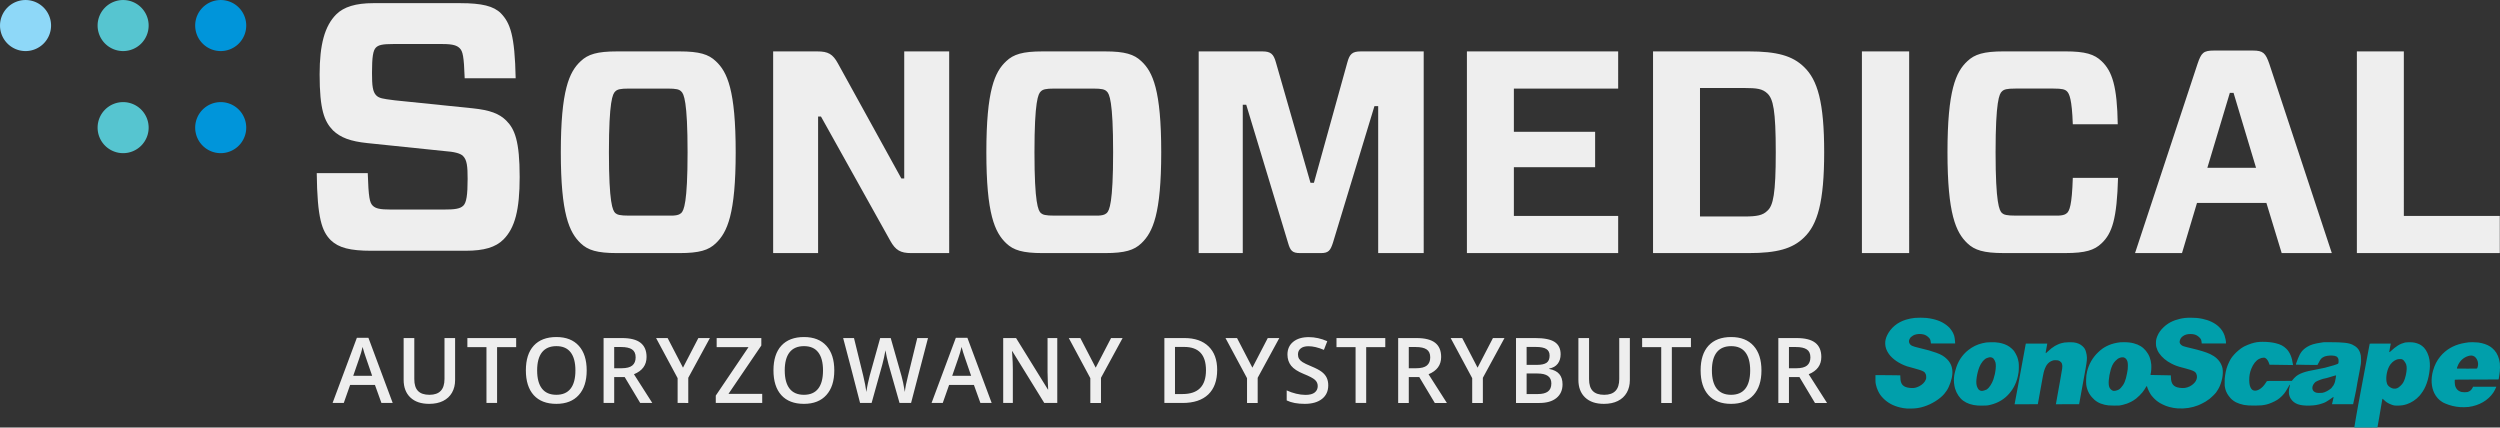
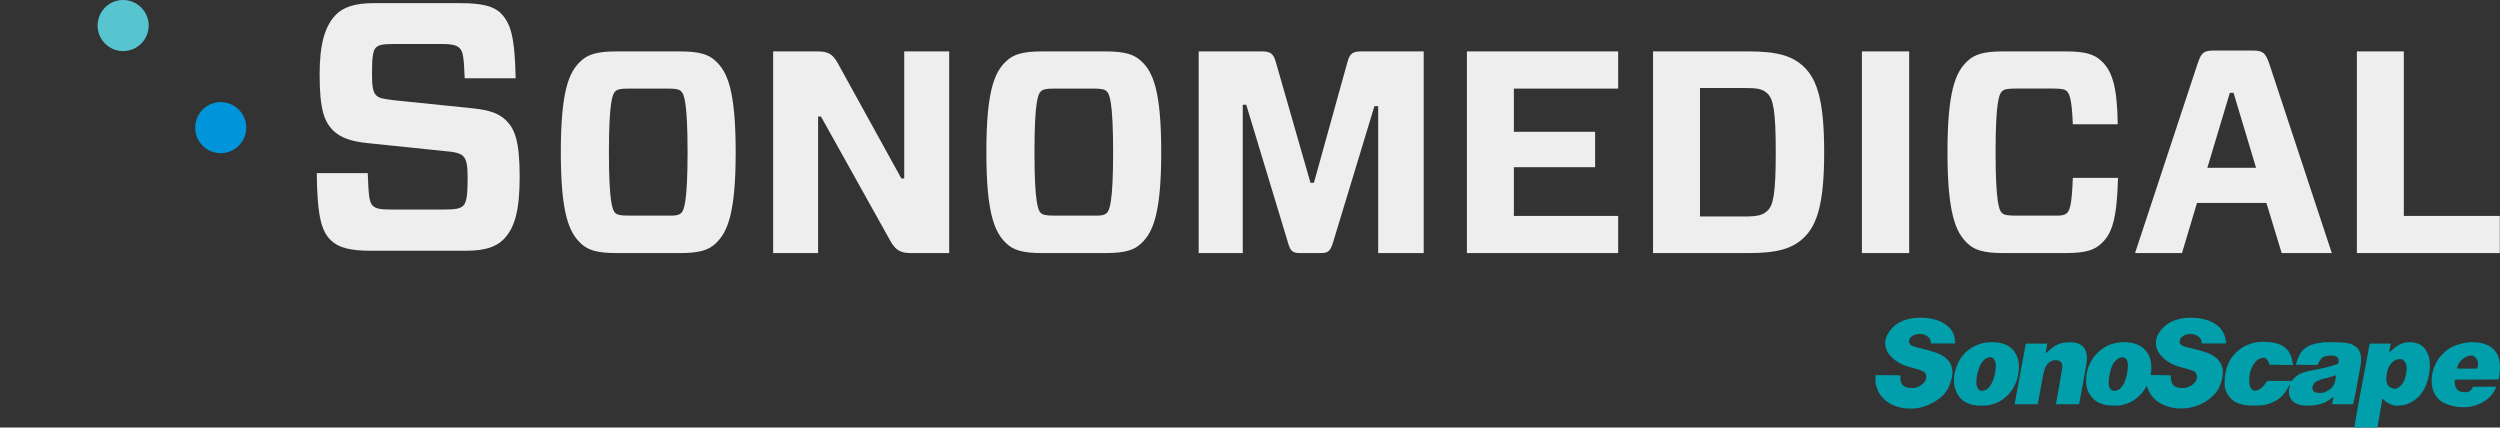
<svg xmlns="http://www.w3.org/2000/svg" xmlns:xlink="http://www.w3.org/1999/xlink" width="1356.36" height="231.973" id="svg4096" version="1.1">
  <rect width="100%" height="100%" fill="#333333" stroke="none" />
  <defs id="defs4098">
    <color-profile name="ACES-CG-Linear-Academy-Color-Encoding-System-AP1" xlink:href="file:///System/Library/ColorSync/Profiles/ACESCG%20Linear.icc" id="color-profile1" />
    <color-profile name="SMPTE-RP-431-2-2007-DCI-P3" xlink:href="file:///System/Library/ColorSync/Profiles/DCI(P3)%20RGB.icc" id="color-profile3" />
-     <rect x="-123.305" y="679.761" width="855.055" height="89.105" id="rect1521" />
  </defs>
  <g id="layer1" transform="translate(306.133,-410.195)">
-     <path style="font-weight:600;font-size:49.333px;line-height:1.25;font-family:'Open Sans';-inkscape-font-specification:'Open Sans Semi-Bold';letter-spacing:1.6px;word-spacing:2px;white-space:pre;fill:#eeeeee;fill-opacity:1" d="m -96.807,723.473 -3.517,-9.78 h -13.465 l -3.445,9.78 h -6.07 l 13.176,-35.362 h 6.263 l 13.176,35.362 z m -5.035,-14.742 -3.3,-9.587 q -0.361,-0.964 -1.012,-3.035 -0.626,-2.072 -0.867,-3.035 -0.65,2.963 -1.903,6.48 l -3.18,9.178 z m 45.008,-20.475 v 22.788 q 0,3.902 -1.686,6.841 -1.662,2.915 -4.842,4.505 -3.156,1.566 -7.564,1.566 -6.552,0 -10.189,-3.469 -3.637,-3.469 -3.637,-9.539 v -22.691 h 5.781 v 22.282 q 0,4.36 2.023,6.432 2.023,2.072 6.215,2.072 8.142,0 8.142,-8.551 v -22.234 z m 22.774,35.217 h -5.757 V 693.194 H -50.176 v -4.938 h 26.473 v 4.938 h -10.358 z m 48.621,-17.657 q 0,8.6 -4.312,13.369 -4.288,4.77 -12.165,4.77 -7.973,0 -12.261,-4.721 -4.264,-4.745 -4.264,-13.465 0,-8.72 4.288,-13.393 4.312,-4.673 12.285,-4.673 7.853,0 12.141,4.745 4.288,4.745 4.288,13.369 z m -26.883,0 q 0,6.504 2.626,9.876 2.626,3.348 7.781,3.348 5.131,0 7.732,-3.324 2.626,-3.324 2.626,-9.9 0,-6.48 -2.602,-9.828 -2.577,-3.348 -7.708,-3.348 -5.179,0 -7.829,3.348 -2.626,3.348 -2.626,9.828 z m 41.804,-1.18 h 3.999 q 4.023,0 5.829,-1.493 1.807,-1.493 1.807,-4.432 0,-2.987 -1.951,-4.288 -1.951,-1.301 -5.878,-1.301 h -3.806 z m 0,4.77 v 14.068 h -5.757 v -35.217 h 9.949 q 6.817,0 10.093,2.553 3.276,2.553 3.276,7.708 0,6.576 -6.841,9.37 l 9.949,15.585 h -6.552 l -8.431,-14.068 z m 37.323,-5.083 8.335,-16.067 h 6.263 l -11.731,21.559 v 13.658 H 63.89 V 710.008 L 52.207,688.256 h 6.263 z m 42.984,19.15 H 84.592 v -3.999 L 102.345,693.194 H 85.074 v -4.938 h 24.233 v 4.047 L 91.481,718.535 h 18.307 z m 39.106,-17.657 q 0,8.6 -4.312,13.369 -4.288,4.77 -12.165,4.77 -7.973,0 -12.261,-4.721 -4.264,-4.745 -4.264,-13.465 0,-8.72 4.288,-13.393 4.312,-4.673 12.285,-4.673 7.853,0 12.141,4.745 4.288,4.745 4.288,13.369 z m -26.883,0 q 0,6.504 2.626,9.876 2.626,3.348 7.781,3.348 5.131,0 7.732,-3.324 2.626,-3.324 2.626,-9.9 0,-6.48 -2.602,-9.828 -2.577,-3.348 -7.708,-3.348 -5.179,0 -7.829,3.348 -2.626,3.348 -2.626,9.828 z m 68.542,17.657 h -6.263 l -5.974,-21.005 q -0.385,-1.373 -0.964,-3.951 -0.578,-2.602 -0.699,-3.613 -0.241,1.542 -0.795,3.999 -0.53,2.457 -0.891,3.661 l -5.829,20.909 H 162.876 l -4.553,-17.633 -4.625,-17.585 h 5.878 l 5.035,20.523 q 1.18,4.938 1.686,8.72 0.265,-2.048 0.795,-4.577 0.53,-2.529 0.964,-4.095 l 5.733,-20.572 h 5.709 l 5.878,20.668 q 0.843,2.867 1.783,8.576 0.361,-3.445 1.734,-8.768 l 5.01,-20.475 h 5.829 z m 37.612,0 -3.517,-9.78 h -13.465 l -3.445,9.78 h -6.07 l 13.176,-35.362 h 6.263 l 13.176,35.362 z m -5.035,-14.742 -3.3,-9.587 q -0.361,-0.964 -1.012,-3.035 -0.626,-2.072 -0.867,-3.035 -0.65,2.963 -1.903,6.48 l -3.18,9.178 z m 46.742,14.742 h -7.058 l -17.32,-28.063 h -0.193 l 0.12,1.566 q 0.337,4.48 0.337,8.19 v 18.307 h -5.227 v -35.217 h 6.986 l 17.271,27.919 h 0.145 q -0.048,-0.554 -0.193,-4.023 -0.145,-3.493 -0.145,-5.444 v -18.452 h 5.275 z m 20.847,-19.15 8.335,-16.067 h 6.263 l -11.731,21.559 v 13.658 h -5.781 v -13.465 l -11.683,-21.752 h 6.263 z m 65.903,1.204 q 0,8.72 -4.842,13.345 -4.842,4.601 -13.947,4.601 H 327.982 v -35.217 h 10.888 q 8.407,0 13.08,4.529 4.673,4.529 4.673,12.743 z m -6.07,0.193 q 0,-12.646 -11.827,-12.646 h -4.986 v 25.558 h 4.095 q 12.719,0 12.719,-12.911 z m 25.183,-1.397 8.335,-16.067 h 6.263 l -11.731,21.559 v 13.658 h -5.781 v -13.465 l -11.683,-21.752 h 6.263 z m 41.153,9.587 q 0,4.697 -3.396,7.371 -3.396,2.674 -9.37,2.674 -5.974,0 -9.78,-1.855 v -5.444 q 2.409,1.132 5.107,1.783 2.722,0.65 5.059,0.65 3.421,0 5.035,-1.301 1.638,-1.301 1.638,-3.493 0,-1.975 -1.493,-3.348 -1.493,-1.373 -6.167,-3.252 -4.818,-1.951 -6.793,-4.456 -1.975,-2.505 -1.975,-6.022 0,-4.408 3.131,-6.938 3.132,-2.529 8.407,-2.529 5.059,0 10.069,2.216 l -1.831,4.697 q -4.697,-1.975 -8.383,-1.975 -2.794,0 -4.24,1.229 -1.445,1.204 -1.445,3.204 0,1.373 0.578,2.361 0.578,0.964 1.903,1.831 1.325,0.867 4.77,2.288 3.878,1.614 5.685,3.011 1.807,1.397 2.65,3.156 0.843,1.758 0.843,4.143 z m 20.582,9.563 h -5.757 v -30.279 h -10.358 v -4.938 h 26.473 v 4.938 h -10.358 z m 23.111,-18.837 h 3.999 q 4.023,0 5.829,-1.493 1.807,-1.493 1.807,-4.432 0,-2.987 -1.951,-4.288 -1.951,-1.301 -5.878,-1.301 h -3.806 z m 0,4.77 v 14.068 h -5.757 v -35.217 h 9.949 q 6.817,0 10.093,2.553 3.276,2.553 3.276,7.708 0,6.576 -6.841,9.37 l 9.949,15.585 h -6.552 l -8.431,-14.068 z m 37.323,-5.083 8.335,-16.067 h 6.263 l -11.731,21.559 v 13.658 h -5.781 v -13.465 l -11.683,-21.752 h 6.263 z m 20.847,-16.067 h 10.454 q 7.275,0 10.503,2.12 3.252,2.12 3.252,6.697 0,3.083 -1.59,5.131 -1.59,2.048 -4.577,2.577 v 0.241 q 3.71,0.699 5.444,2.77 1.758,2.048 1.758,5.564 0,4.745 -3.324,7.443 -3.3,2.674 -9.202,2.674 h -12.719 z m 5.757,14.549 h 5.54 q 3.613,0 5.275,-1.132 1.662,-1.156 1.662,-3.902 0,-2.481 -1.807,-3.589 -1.783,-1.108 -5.685,-1.108 h -4.986 z m 0,4.673 v 11.153 h 6.118 q 3.613,0 5.444,-1.373 1.855,-1.397 1.855,-4.384 0,-2.746 -1.879,-4.071 -1.879,-1.325 -5.709,-1.325 z m 56.016,-19.223 v 22.788 q 0,3.902 -1.686,6.841 -1.662,2.915 -4.842,4.505 -3.156,1.566 -7.564,1.566 -6.552,0 -10.189,-3.469 -3.637,-3.469 -3.637,-9.539 v -22.691 h 5.781 v 22.282 q 0,4.36 2.023,6.432 2.023,2.072 6.215,2.072 8.142,0 8.142,-8.551 v -22.234 z m 22.774,35.217 h -5.757 v -30.279 h -10.358 v -4.938 h 26.473 v 4.938 h -10.358 z m 48.621,-17.657 q 0,8.6 -4.312,13.369 -4.288,4.77 -12.165,4.77 -7.973,0 -12.261,-4.721 -4.264,-4.745 -4.264,-13.465 0,-8.72 4.288,-13.393 4.312,-4.673 12.285,-4.673 7.853,0 12.141,4.745 4.288,4.745 4.288,13.369 z m -26.883,0 q 0,6.504 2.626,9.876 2.626,3.348 7.781,3.348 5.131,0 7.732,-3.324 2.626,-3.324 2.626,-9.9 0,-6.48 -2.602,-9.828 -2.577,-3.348 -7.708,-3.348 -5.179,0 -7.829,3.348 -2.626,3.348 -2.626,9.828 z m 41.804,-1.18 h 3.999 q 4.023,0 5.829,-1.493 1.807,-1.493 1.807,-4.432 0,-2.987 -1.951,-4.288 -1.951,-1.301 -5.878,-1.301 h -3.806 z m 0,4.77 v 14.068 h -5.757 v -35.217 h 9.949 q 6.817,0 10.093,2.553 3.276,2.553 3.276,7.708 0,6.576 -6.841,9.37 l 9.949,15.585 h -6.552 l -8.431,-14.068 z" id="text1519" transform="translate(-2.386,-94.655)" aria-label="AUTORYZOWANY DYSTRYBUTOR" />
    <path id="path3078" d="m 971.188,642.046 c 0,-0.12 0.75,-4.559 0.881,-5.217 0.037,-0.187 0.208,-1.166 0.379,-2.176 0.434,-2.564 0.698,-4.062 0.82,-4.658 0.058,-0.281 0.208,-1.076 0.335,-1.768 0.127,-0.692 0.294,-1.595 0.373,-2.006 0.078,-0.411 0.262,-1.391 0.408,-2.176 0.146,-0.785 0.713,-3.8 1.259,-6.698 0.546,-2.899 1.114,-5.928 1.261,-6.732 0.147,-0.804 0.329,-1.768 0.404,-2.142 0.075,-0.374 0.367,-1.919 0.649,-3.434 0.282,-1.515 0.557,-2.984 0.611,-3.264 0.054,-0.281 0.283,-1.505 0.51,-2.72 0.226,-1.216 0.428,-2.264 0.448,-2.329 0.034,-0.112 0.367,-0.119 5.744,-0.119 3.139,0 5.708,0.01 5.708,0.021 0,0.012 -0.199,1.024 -0.443,2.249 -0.244,1.225 -0.425,2.256 -0.404,2.291 0.078,0.126 0.275,0.057 0.541,-0.19 1.496,-1.389 3.26,-2.814 3.917,-3.163 0.169,-0.09 0.476,-0.276 0.683,-0.413 0.737,-0.489 2.344,-1.128 3.458,-1.373 0.687,-0.152 2.94,-0.213 3.948,-0.107 1.729,0.181 3.487,0.754 4.668,1.521 0.448,0.291 1.282,0.99 1.655,1.386 1.392,1.48 2.539,4.01 2.955,6.517 0.365,2.2 0.32,4.586 -0.141,7.378 -0.873,5.299 -2.528,9.107 -5.333,12.27 -1.762,1.987 -4.336,3.686 -6.794,4.485 -1.671,0.543 -2.698,0.712 -4.67,0.768 -2.027,0.058 -2.588,-0.045 -4.348,-0.793 -1.409,-0.599 -2.29,-1.181 -3.322,-2.195 -0.409,-0.402 -0.769,-0.731 -0.8,-0.731 -0.091,0 -0.176,0.217 -0.225,0.578 -0.025,0.187 -0.109,0.677 -0.185,1.088 -0.076,0.411 -0.164,0.916 -0.195,1.122 -0.031,0.206 -0.226,1.369 -0.435,2.584 -0.209,1.216 -0.576,3.358 -0.816,4.76 -0.86,5.023 -0.924,5.386 -0.962,5.447 -0.022,0.036 -2.65,0.061 -6.29,0.061 -5.953,0 -6.252,-0.006 -6.252,-0.121 z m 23.142,-21.187 c 0.656,-0.257 1.194,-0.645 2.042,-1.47 1.133,-1.102 1.66,-1.989 2.244,-3.777 0.768,-2.353 1.148,-5.054 0.933,-6.633 -0.138,-1.007 -0.335,-1.535 -0.856,-2.287 -0.71,-1.027 -0.903,-1.231 -1.383,-1.468 -0.42,-0.207 -0.459,-0.213 -1.326,-0.211 -0.981,0.003 -1.239,0.049 -2.085,0.372 -1.46,0.558 -3.04,2.075 -3.865,3.712 -1.397,2.772 -1.897,6.655 -1.162,9.03 0.194,0.626 0.331,0.885 0.676,1.277 0.694,0.787 1.838,1.44 2.828,1.612 0.624,0.109 1.445,0.043 1.954,-0.157 z m -265.743,11 c -1.874,-0.178 -2.564,-0.288 -4.012,-0.641 -3.598,-0.877 -6.517,-2.466 -8.874,-4.83 -1.335,-1.338 -2.051,-2.335 -2.857,-3.977 -0.563,-1.147 -1.006,-2.455 -1.265,-3.74 -0.184,-0.914 -0.192,-1.032 -0.194,-2.958 v -2.006 l 3.91,0.022 c 2.151,0.012 5.18,0.043 6.732,0.068 l 2.822,0.045 0.04,1.122 c 0.046,1.273 0.085,1.593 0.279,2.312 0.616,2.272 2.325,3.288 5.8,3.447 1.464,0.067 2.568,-0.185 4.08,-0.93 1.801,-0.888 3.155,-2.269 3.699,-3.774 0.148,-0.409 0.173,-0.595 0.175,-1.294 0.006,-0.922 -0.087,-1.283 -0.493,-1.972 -0.327,-0.556 -0.454,-0.686 -0.967,-0.984 -0.92,-0.536 -2.31,-1.011 -5.274,-1.8 -2.976,-0.793 -3.237,-0.865 -3.729,-1.034 -4.24,-1.451 -7.903,-3.972 -9.861,-6.786 -1.247,-1.792 -1.836,-3.45 -1.921,-5.41 -0.065,-1.501 0.269,-3.018 1.004,-4.554 1.962,-4.101 5.574,-7.117 10.227,-8.539 1.526,-0.466 2.984,-0.761 4.76,-0.963 1.432,-0.163 4.754,-0.16 6.256,0.004 4.622,0.507 8.052,1.705 10.846,3.789 0.553,0.413 1.836,1.539 1.837,1.613 0,0.025 0.138,0.199 0.305,0.386 0.336,0.375 1.058,1.424 1.381,2.006 0.251,0.453 0.653,1.42 0.834,2.006 0.174,0.562 0.398,2.162 0.45,3.213 l 0.042,0.833 h -6.568 -6.568 l -0.035,-0.289 c -0.239,-1.953 -0.413,-2.305 -1.68,-3.386 -1.021,-0.871 -2.004,-1.262 -3.575,-1.421 -1.56,-0.158 -3.398,0.171 -4.382,0.786 -1.053,0.657 -1.474,1.064 -1.86,1.799 -0.479,0.912 -0.52,1.627 -0.136,2.392 0.618,1.23 1.466,1.641 5.234,2.535 4.444,1.054 6.586,1.657 9.27,2.612 2.682,0.954 4.328,1.931 5.897,3.503 2.178,2.182 3.135,4.869 2.881,8.094 -0.223,2.831 -1.593,6.805 -3.113,9.032 -0.667,0.977 -0.826,1.19 -1.32,1.762 -2.406,2.793 -6.736,5.491 -10.938,6.816 -2.409,0.759 -4.329,1.057 -7.03,1.091 -1.01,0.013 -1.958,0.011 -2.108,-0.003 z m 146.818,-0.077 c -0.501,-0.028 -1.919,-0.202 -2.38,-0.293 -1.912,-0.376 -2.754,-0.599 -4.009,-1.065 -0.873,-0.324 -2.567,-1.133 -3.316,-1.585 -1.357,-0.818 -2.565,-1.813 -3.613,-2.974 -0.852,-0.944 -0.951,-1.068 -1.433,-1.788 -0.682,-1.021 -1.875,-3.624 -1.875,-4.092 -3e-5,-0.15 -0.185,-0.331 -0.295,-0.289 -0.048,0.018 -0.171,0.205 -0.275,0.416 -0.265,0.54 -1.363,2.186 -1.943,2.911 -0.785,0.983 -2.356,2.535 -3.447,3.406 -0.725,0.579 -2.028,1.41 -2.847,1.816 -1.485,0.737 -2.708,1.18 -4.338,1.571 -1.876,0.451 -2.1,0.47 -4.941,0.429 -2.76,-0.04 -3.395,-0.098 -4.943,-0.452 -3.015,-0.689 -5.077,-1.92 -7.038,-4.202 -1.144,-1.332 -1.913,-2.709 -2.459,-4.405 -0.493,-1.531 -0.625,-2.682 -0.572,-4.987 0.044,-1.952 0.171,-3.031 0.525,-4.472 0.99,-4.032 2.987,-7.512 5.928,-10.33 1.672,-1.602 2.898,-2.492 4.69,-3.403 1.652,-0.84 3.527,-1.455 5.566,-1.825 1.533,-0.278 1.894,-0.31 3.604,-0.312 2.372,-0.003 3.727,0.146 5.542,0.61 2.781,0.711 4.923,2.032 6.56,4.046 1.771,2.178 2.683,4.518 2.93,7.514 0.131,1.596 -0.062,4.218 -0.374,5.081 -0.12,0.33 -0.084,0.484 0.122,0.526 0.08,0.016 2.548,0.066 5.484,0.11 2.936,0.044 5.349,0.091 5.363,0.103 0.014,0.012 0.035,0.449 0.048,0.971 0.089,3.655 1.368,5.27 4.56,5.757 2.287,0.349 3.908,0.132 5.703,-0.766 1.288,-0.644 2.568,-1.779 3.205,-2.839 0.822,-1.369 0.903,-2.856 0.228,-4.182 -0.409,-0.803 -1.206,-1.299 -3.063,-1.906 -0.565,-0.185 -0.878,-0.276 -2.783,-0.816 -0.393,-0.111 -1.127,-0.306 -1.632,-0.433 -2.526,-0.637 -3.984,-1.167 -5.88,-2.141 -2.957,-1.518 -5.164,-3.38 -6.741,-5.687 -0.672,-0.984 -1.211,-2.18 -1.501,-3.331 -0.131,-0.523 -0.18,-0.926 -0.208,-1.736 -0.056,-1.624 0.121,-2.658 0.699,-4.079 0.754,-1.855 1.763,-3.309 3.369,-4.856 2.375,-2.288 5.209,-3.76 8.901,-4.623 1.901,-0.444 3.477,-0.609 5.882,-0.613 2.407,-0.004 4.165,0.158 6.256,0.579 3.629,0.73 6.801,2.243 8.954,4.272 1.507,1.419 2.533,2.985 3.169,4.834 0.441,1.283 0.763,2.937 0.763,3.923 v 0.361 h -6.586 -6.586 l -0.044,-0.595 c -0.101,-1.369 -0.412,-1.984 -1.488,-2.947 -1.279,-1.143 -2.577,-1.588 -4.609,-1.578 -1.794,0.009 -3.038,0.387 -4.212,1.279 -0.816,0.621 -1.319,1.401 -1.538,2.386 -0.204,0.916 -0.053,1.403 0.661,2.136 0.693,0.712 1.262,0.905 5.838,1.979 4.369,1.026 7.992,2.148 9.928,3.077 2.879,1.38 4.8,3.14 5.949,5.448 0.771,1.55 1.025,2.813 0.968,4.819 -0.054,1.919 -0.434,3.821 -1.182,5.92 -0.632,1.773 -1.109,2.674 -2.45,4.631 -0.472,0.688 -2.625,2.821 -3.488,3.455 -1.326,0.974 -1.529,1.115 -2.176,1.511 -0.951,0.583 -3.027,1.63 -3.97,2.002 -3.492,1.38 -7.144,1.943 -11.16,1.721 z m -32.967,-9.817 c 0.971,-0.324 1.372,-0.589 2.133,-1.411 1.73,-1.87 2.533,-3.755 3.296,-7.737 0.399,-2.083 0.458,-2.599 0.466,-4.074 0.01,-1.859 -0.167,-2.667 -0.779,-3.574 -0.295,-0.437 -0.588,-0.678 -1.136,-0.935 -0.339,-0.159 -0.475,-0.183 -1.036,-0.181 -0.568,0.001 -0.736,0.032 -1.387,0.256 -0.882,0.304 -1.431,0.684 -2.424,1.677 -0.73,0.731 -1.162,1.35 -1.637,2.347 -1.296,2.72 -2.275,7.994 -1.963,10.578 0.141,1.17 0.448,1.876 1.097,2.525 0.928,0.928 1.773,1.061 3.369,0.528 z m 186.225,9.115 c -2.93,-0.23 -5.433,-0.829 -8.037,-1.923 -0.906,-0.38 -1.198,-0.529 -1.87,-0.955 -1.786,-1.131 -3.142,-2.655 -4.148,-4.662 -1.681,-3.352 -1.947,-7.719 -0.74,-12.132 0.844,-3.087 2.168,-5.676 4.058,-7.937 2.942,-3.519 6.858,-5.85 11.642,-6.931 0.637,-0.144 1.54,-0.313 2.007,-0.375 0.468,-0.062 1.151,-0.161 1.519,-0.22 0.87,-0.138 4.228,-0.09 5.418,0.078 2.359,0.333 4.788,1.144 6.12,2.042 0.206,0.139 0.451,0.293 0.544,0.342 0.341,0.18 1.409,1.134 1.994,1.782 1.587,1.759 2.615,4.206 2.978,7.091 0.118,0.939 0.102,3.238 -0.032,4.556 -0.063,0.617 -0.21,1.688 -0.327,2.38 -0.117,0.692 -0.231,1.379 -0.254,1.527 -0.033,0.212 -0.078,0.279 -0.211,0.317 -0.093,0.026 -5.414,0.05 -11.824,0.052 -9.213,0.004 -11.675,0.023 -11.756,0.09 -0.16,0.133 -0.078,2.418 0.112,3.12 0.542,1.998 1.728,3.146 3.689,3.57 0.684,0.148 2.452,0.146 3.016,-0.003 1.305,-0.346 2.185,-1.095 2.822,-2.403 l 0.238,-0.488 6.307,-5.6e-4 6.307,-5.6e-4 -0.108,0.289 c -0.233,0.622 -1.054,2.222 -1.422,2.771 -2.905,4.332 -7.674,7.126 -13.52,7.922 -0.912,0.124 -3.49,0.182 -4.521,0.101 z m 9.127,-21.005 c 0.187,-0.207 0.434,-1.008 0.522,-1.695 0.243,-1.897 -0.719,-4.071 -2.159,-4.881 -0.874,-0.492 -1.88,-0.542 -3.122,-0.156 -2.416,0.751 -4.304,2.363 -5.436,4.641 -0.586,1.179 -0.848,2.087 -0.629,2.175 0.047,0.019 2.475,0.037 5.396,0.04 5.136,0.005 5.314,10e-4 5.428,-0.124 z m -270.85,20.146 c -3.367,-0.263 -5.909,-1.112 -8.024,-2.679 -1.878,-1.392 -3.519,-3.848 -4.313,-6.457 -0.519,-1.706 -0.781,-4.16 -0.626,-5.877 0.091,-1.009 0.265,-2.142 0.398,-2.59 0.056,-0.187 0.204,-0.761 0.331,-1.275 1.157,-4.705 3.539,-8.475 7.134,-11.287 2.255,-1.764 4.656,-2.93 7.451,-3.62 1.737,-0.429 2.551,-0.529 4.537,-0.563 2.012,-0.034 3.216,0.036 4.571,0.264 2.183,0.367 4.235,1.158 5.712,2.202 0.638,0.451 1.831,1.508 2.086,1.848 0.106,0.141 0.339,0.441 0.518,0.665 0.392,0.492 1.231,2.067 1.573,2.955 0.313,0.811 0.61,1.95 0.767,2.941 0.187,1.177 0.17,3.995 -0.033,5.466 -0.362,2.631 -1.067,4.989 -2.127,7.114 -0.863,1.732 -1.541,2.75 -2.913,4.374 -2.498,2.957 -5.988,5.081 -9.947,6.053 -1.937,0.476 -2.266,0.511 -4.66,0.498 -1.189,-0.006 -2.285,-0.021 -2.434,-0.033 z m 3.781,-8.294 c 0.501,-0.174 1.009,-0.383 1.129,-0.465 1.208,-0.82 2.726,-3.131 3.481,-5.298 0.271,-0.778 0.763,-2.546 0.845,-3.036 0.022,-0.131 0.115,-0.666 0.207,-1.19 0.369,-2.107 0.412,-3.967 0.117,-5.087 -0.17,-0.646 -0.667,-1.629 -1.034,-2.046 -0.4,-0.454 -1.014,-0.736 -1.692,-0.775 -0.486,-0.028 -0.617,-0.005 -1.412,0.248 -0.578,0.184 -1.007,0.367 -1.26,0.539 -0.439,0.298 -1.195,1.005 -1.546,1.447 -0.27,0.34 -0.95,1.326 -0.95,1.378 0,0.019 -0.123,0.252 -0.274,0.518 -1.377,2.431 -2.487,7.692 -2.179,10.333 0.099,0.848 0.269,1.424 0.632,2.147 0.35,0.697 0.612,1.01 1.062,1.272 0.852,0.495 1.487,0.499 2.874,0.016 z m 143.105,8.241 c -2.19,-0.168 -2.935,-0.307 -4.828,-0.901 -2.645,-0.829 -4.651,-2.313 -6.177,-4.569 -0.936,-1.384 -1.446,-2.573 -1.768,-4.124 -0.209,-1.008 -0.212,-1.043 -0.209,-2.992 0.003,-1.823 0.019,-2.088 0.214,-3.502 0.415,-3.008 1.047,-5.13 2.258,-7.582 0.827,-1.674 1.364,-2.461 2.746,-4.026 1.207,-1.366 3.56,-3.326 4.773,-3.975 0.186,-0.1 0.569,-0.304 0.85,-0.455 0.68,-0.364 2.676,-1.171 3.624,-1.465 2.22,-0.688 3.767,-0.925 6.064,-0.928 2.771,-0.004 5.125,0.249 7.277,0.781 2.489,0.616 4.102,1.46 5.631,2.951 1.905,1.856 3.089,4.652 3.617,8.537 l 0.045,0.332 -3.389,-0.052 c -1.864,-0.029 -4.735,-0.071 -6.381,-0.094 l -2.992,-0.042 -0.15,-0.476 c -0.463,-1.467 -1.206,-2.598 -2.033,-3.094 -0.385,-0.231 -0.416,-0.238 -1.079,-0.233 -0.795,0.006 -1.478,0.196 -2.38,0.663 -1.717,0.888 -3.217,2.781 -4.241,5.351 -0.794,1.994 -1.133,3.832 -1.123,6.086 0.01,2.297 0.35,3.702 1.167,4.821 1.207,1.655 3.878,1.15 6.141,-1.162 0.655,-0.669 1.202,-1.378 1.789,-2.32 0.217,-0.348 0.439,-0.677 0.494,-0.732 0.086,-0.086 1.003,-0.099 6.795,-0.097 3.683,0.002 6.724,-0.015 6.759,-0.036 0.035,-0.021 0.178,-0.213 0.32,-0.426 0.354,-0.535 1.51,-1.722 2.135,-2.192 1.208,-0.91 2.747,-1.632 4.78,-2.241 1.263,-0.379 1.87,-0.511 5.787,-1.26 3.521,-0.673 4.446,-0.861 4.888,-0.995 0.266,-0.08 0.913,-0.26 1.437,-0.4 3.3,-0.882 4.379,-1.207 5.236,-1.578 0.694,-0.3 0.739,-0.398 0.744,-1.651 0.003,-0.773 -0.017,-0.938 -0.159,-1.312 -0.434,-1.144 -1.415,-1.618 -3.51,-1.694 -1.451,-0.053 -3.293,0.228 -4.136,0.63 -1.525,0.727 -1.903,1.146 -3.029,3.353 -0.306,0.6 -0.588,1.111 -0.627,1.134 -0.092,0.057 -11.641,-0.111 -11.708,-0.17 -0.072,-0.064 0.249,-1.008 1.066,-3.131 1.297,-3.371 2.571,-5 5.11,-6.535 1.95,-1.179 3.735,-1.717 7.662,-2.307 l 1.343,-0.202 3.417,1.4e-4 c 6.837,3e-4 10.013,0.349 12.065,1.324 2.275,1.081 3.57,2.474 4.234,4.552 0.37,1.159 0.423,1.523 0.463,3.208 0.05,2.115 -0.018,2.695 -0.764,6.489 -0.162,0.825 -0.554,2.871 -0.782,4.08 -0.116,0.617 -0.284,1.505 -0.374,1.972 -0.143,0.748 -0.448,2.518 -0.754,4.376 -0.054,0.331 -0.329,1.662 -0.61,2.958 -0.281,1.296 -0.59,2.724 -0.686,3.173 -0.097,0.449 -0.212,0.969 -0.257,1.156 l -0.082,0.34 -5.725,0.017 c -3.149,0.01 -5.725,0.004 -5.725,-0.012 0,-0.016 0.135,-0.59 0.301,-1.275 0.565,-2.34 0.601,-2.514 0.53,-2.584 -0.086,-0.086 -0.299,0.033 -1.001,0.563 -0.847,0.639 -2.374,1.641 -3.183,2.09 -0.539,0.299 -1.092,0.525 -2.074,0.849 -2.257,0.745 -4.049,1.042 -6.711,1.111 -5.382,0.141 -8.268,-0.884 -10.121,-3.593 -0.404,-0.591 -0.599,-0.985 -0.815,-1.653 -0.251,-0.776 -0.319,-1.239 -0.319,-2.172 5.6e-4,-0.99 0.131,-1.882 0.406,-2.787 0.356,-1.168 0.215,-1.527 -0.252,-0.644 -0.368,0.695 -1.4,2.445 -1.84,3.121 -0.67,1.03 -1.176,1.649 -2.091,2.56 -1.661,1.654 -3.129,2.594 -5.744,3.676 -1.905,0.789 -3.023,1.077 -5.27,1.356 -1.144,0.142 -5.538,0.182 -7.072,0.064 z m 40.156,-6.87 c 1.355,-0.247 3.26,-1.245 4.682,-2.452 0.175,-0.148 0.976,-1.196 1.248,-1.632 0.249,-0.399 0.642,-1.336 0.794,-1.894 0.177,-0.649 0.633,-3.243 0.59,-3.356 -0.057,-0.147 -0.29,-0.105 -1.568,0.283 -3.38,1.026 -4.206,1.26 -4.445,1.26 -0.735,0 -3.947,1.161 -4.947,1.788 -0.575,0.36 -1.306,1.263 -1.61,1.988 -0.768,1.826 -0.043,3.42 1.788,3.933 0.525,0.147 0.647,0.158 1.87,0.167 0.662,0.004 1.288,-0.029 1.598,-0.085 z m -167.065,5.963 c 0.02,-0.14 0.192,-1.068 0.381,-2.061 0.349,-1.83 0.623,-3.284 0.794,-4.212 0.052,-0.281 0.215,-1.168 0.365,-1.972 0.268,-1.444 0.546,-2.953 1.266,-6.868 0.203,-1.103 0.57,-3.092 0.816,-4.42 0.246,-1.328 0.474,-2.567 0.507,-2.754 0.095,-0.538 1.06,-5.783 1.327,-7.208 0.133,-0.711 0.287,-1.552 0.343,-1.87 0.056,-0.318 0.134,-0.739 0.173,-0.935 l 0.072,-0.357 h 5.815 5.815 l -0.045,0.289 c -0.04,0.254 -0.317,1.799 -0.714,3.984 -0.135,0.74 -0.124,0.897 0.058,0.893 0.061,-0.002 0.555,-0.434 1.098,-0.961 1.246,-1.21 2.47,-2.165 3.706,-2.89 0.579,-0.339 1.946,-0.996 2.55,-1.223 0.599,-0.226 1.853,-0.536 2.72,-0.673 0.941,-0.148 3.826,-0.212 4.735,-0.105 2.291,0.27 3.886,0.965 5.224,2.276 0.942,0.923 1.334,1.619 1.728,3.07 0.557,2.05 0.608,3.567 0.208,6.119 -0.221,1.407 -0.395,2.474 -0.501,3.06 -0.106,0.588 -1.886,10.326 -2.051,11.22 -0.055,0.299 -0.143,0.789 -0.195,1.088 -0.112,0.643 -0.452,2.511 -0.902,4.964 l -0.325,1.768 -6.308,0.017 -6.308,0.017 0.034,-0.153 c 0.019,-0.084 0.064,-0.337 0.101,-0.561 0.105,-0.636 0.804,-4.561 0.921,-5.168 0.09,-0.468 0.675,-3.745 0.851,-4.76 0.032,-0.187 0.305,-1.702 0.605,-3.366 0.982,-5.438 1.064,-6.057 0.95,-7.185 -0.076,-0.758 -0.265,-1.205 -0.692,-1.643 -0.798,-0.817 -1.47,-1.064 -2.903,-1.066 -0.847,-10e-4 -1.058,0.021 -1.496,0.159 -1.426,0.448 -2.508,1.245 -3.328,2.451 -0.614,0.905 -1.27,2.484 -1.632,3.932 -0.293,1.173 -0.314,1.281 -2.011,10.729 -0.249,1.384 -0.618,3.427 -0.821,4.539 -0.203,1.113 -0.369,2.038 -0.369,2.057 0,0.019 -2.835,0.034 -6.299,0.034 h -6.299 l 0.036,-0.255 z" style="fill:#009fab;fill-opacity:1" />
    <g id="g7" transform="matrix(3.099,0,0,3.099,-717.939,-94.102)">
-       <path id="circle9" style="clip-rule:evenodd;fill:#8ed8f8;fill-rule:evenodd" d="m 141.823,167.201 a 4.468,4.468 0 0 1 -4.468,4.468 4.468,4.468 0 0 1 -4.468,-4.468 4.468,4.468 0 0 1 4.468,-4.468 4.468,4.468 0 0 1 4.468,4.468 z" />
      <path id="circle11" style="clip-rule:evenodd;fill:#56c5d0;fill-rule:evenodd" d="m 158.907,167.201 a 4.468,4.468 0 0 1 -4.468,4.468 4.468,4.468 0 0 1 -4.468,-4.468 4.468,4.468 0 0 1 4.468,-4.468 4.468,4.468 0 0 1 4.468,4.468 z" />
-       <path id="circle13" style="clip-rule:evenodd;fill:#0095da;fill-rule:evenodd" d="m 175.991,167.201 a 4.468,4.468 0 0 1 -4.468,4.468 4.468,4.468 0 0 1 -4.468,-4.468 4.468,4.468 0 0 1 4.468,-4.468 4.468,4.468 0 0 1 4.468,4.468 z" />
      <path id="circle15" style="clip-rule:evenodd;fill:#0095da;fill-rule:evenodd" d="m 175.991,185.074 a 4.468,4.468 0 0 1 -4.468,4.468 4.468,4.468 0 0 1 -4.468,-4.468 4.468,4.468 0 0 1 4.468,-4.468 4.468,4.468 0 0 1 4.468,4.468 z" />
-       <path id="circle17" style="clip-rule:evenodd;fill:#56c5d0;fill-rule:evenodd" d="m 158.907,185.074 a 4.468,4.468 0 0 1 -4.468,4.468 4.468,4.468 0 0 1 -4.468,-4.468 4.468,4.468 0 0 1 4.468,-4.468 4.468,4.468 0 0 1 4.468,4.468 z" />
    </g>
    <path style="fill:#eeeeee;stroke-width:3.099;fill-opacity:1" d="m 28.613,438.085 c -10.784,0 -15.786,1.565 -19.697,5.315 -6.251,5.783 -10.781,15.789 -10.781,49.394 0,33.453 4.531,43.453 10.781,49.394 3.911,3.75 8.909,5.315 19.697,5.315 h 33.918 c 10.787,0 15.789,-1.565 19.697,-5.315 6.254,-5.941 10.784,-15.944 10.784,-49.394 0,-33.608 -4.531,-43.611 -10.784,-49.394 -3.908,-3.75 -8.909,-5.315 -19.697,-5.315 z m -4.379,54.708 c 0,-27.822 2.033,-31.73 3.44,-32.985 1.094,-1.094 2.501,-1.559 7.502,-1.559 h 20.788 c 5.002,0 6.409,0.465 7.502,1.559 1.404,1.252 3.44,5.163 3.44,32.985 0,27.667 -2.036,31.572 -3.44,32.982 -1.094,0.939 -2.501,1.568 -7.502,1.407 H 35.176 c -5.002,0 -6.409,-0.468 -7.502,-1.407 -1.407,-1.407 -3.44,-5.157 -3.44,-32.982 z M 208.837,438.085 h -24.385 v 68.936 h -1.562 l -34.389,-62.369 c -2.814,-5.16 -5.315,-6.567 -11.252,-6.567 h -23.914 v 109.42 h 24.382 v -74.092 h 1.562 l 37.67,67.529 c 2.814,4.999 5.473,6.564 11.258,6.564 h 20.63 z m 50.649,0 c -10.784,0 -15.789,1.565 -19.697,5.315 -6.251,5.783 -10.781,15.789 -10.781,49.394 0,33.453 4.531,43.453 10.781,49.394 3.908,3.75 8.909,5.315 19.697,5.315 h 33.918 c 10.787,0 15.786,-1.565 19.697,-5.315 6.251,-5.941 10.784,-15.944 10.784,-49.394 0,-33.608 -4.534,-43.611 -10.784,-49.394 -3.911,-3.75 -8.909,-5.315 -19.697,-5.315 z m -4.376,54.708 c 0,-27.822 2.033,-31.73 3.44,-32.985 1.091,-1.094 2.498,-1.559 7.502,-1.559 h 20.788 c 5.002,0 6.409,0.465 7.502,1.559 1.407,1.252 3.44,5.163 3.44,32.985 0,27.667 -2.033,31.572 -3.44,32.982 -1.094,0.939 -2.501,1.568 -7.502,1.407 h -20.788 c -5.005,0 -6.412,-0.468 -7.502,-1.407 -1.41,-1.407 -3.44,-5.157 -3.44,-32.982 z m 211.176,-54.708 h -34.076 c -4.692,0 -6.099,1.407 -7.344,5.941 l -18.135,65.338 h -1.872 l -18.761,-65.338 c -1.249,-4.534 -2.814,-5.941 -7.348,-5.941 h -34.544 v 109.42 h 23.914 v -80.504 h 1.875 l 22.666,74.873 c 1.249,4.379 2.346,5.628 6.567,5.628 h 11.255 c 4.063,0 5.154,-1.249 6.564,-5.628 l 22.507,-74.089 h 2.036 v 79.72 h 24.695 z m 105.509,89.258 h -56.586 v -26.418 h 44.079 v -19.226 h -44.079 v -23.443 h 56.586 V 438.088 H 489.732 v 109.42 h 82.063 z m 18.916,-89.258 v 109.42 h 51.895 c 15.315,0 23.756,-2.343 30.013,-8.445 7.344,-7.035 10.939,-19.223 10.939,-46.267 0,-27.199 -3.595,-39.235 -10.939,-46.27 -6.257,-6.096 -14.695,-8.441 -30.013,-8.441 h -51.895 z m 66.583,54.708 c 0,22.666 -1.404,28.919 -4.531,31.733 -2.501,2.498 -5.628,3.124 -12.662,3.124 h -23.914 v -69.713 h 23.914 c 7.186,0 10.003,0.468 12.662,2.972 3.127,2.969 4.531,9.064 4.531,31.885 z m 72.375,54.711 V 438.085 H 704.035 v 109.42 z m 113.324,-40.8 h -24.54 c -0.468,15.163 -1.875,17.822 -3.127,19.068 -1.097,0.939 -2.501,1.568 -7.506,1.407 h -20.317 c -5.005,0 -6.412,-0.468 -7.506,-1.407 -1.407,-1.407 -3.44,-5.157 -3.44,-32.982 0,-27.822 2.033,-31.73 3.44,-32.985 1.094,-1.094 2.501,-1.559 7.506,-1.559 h 20.317 c 5.005,0 6.409,0.465 7.506,1.559 1.249,1.252 2.656,4.221 3.127,17.822 h 24.382 c -0.313,-20.478 -2.969,-28.761 -8.751,-34.234 -3.908,-3.75 -8.754,-5.315 -19.694,-5.315 h -33.453 c -10.781,0 -15.786,1.565 -19.694,5.315 -6.254,5.783 -10.784,15.789 -10.784,49.394 0,33.453 4.534,43.453 10.784,49.394 3.911,3.75 8.912,5.315 19.694,5.315 h 33.453 c 10.939,0 15.789,-1.565 19.694,-5.315 5.783,-5.463 8.287,-13.434 8.909,-35.476 z m 88.787,40.8 h 27.196 L 925.06,444.807 c -2.033,-5.783 -3.285,-7.189 -8.912,-7.189 h -21.101 c -5.786,0 -6.88,1.249 -8.912,7.189 l -33.915,102.698 h 25.476 l 8.132,-27.196 h 37.667 z m -28.138,-86.909 h 2.03 l 12.197,40.639 h -26.418 z m 94.412,-22.511 h -25.479 v 109.42 h 77.532 v -20.162 h -52.053 z" id="path21" />
    <g id="g23" transform="matrix(3.099,0,0,3.099,-717.939,-94.102)" style="stroke-width:1;stroke-dasharray:none;fill:#eeeeee;fill-opacity:1">
      <path d="m 214.419,206.63 h -16.518 c -3.728,0 -5.721,-0.518 -7.105,-1.845 -1.554,-1.555 -2.37,-3.819 -2.46,-11.742 h 8.93 c 0.134,4.248 0.338,5.162 0.86,5.683 0.509,0.513 1.296,0.686 3.117,0.686 h 9.394 c 1.78,0 2.79,-0.105 3.367,-0.686 0.537,-0.533 0.747,-1.849 0.747,-4.69 0,-2.207 -0.116,-3.308 -0.808,-3.997 -0.471,-0.472 -1.503,-0.739 -3.34,-0.871 l -13.417,-1.388 c -2.933,-0.305 -4.674,-0.948 -6.01,-2.225 -1.513,-1.568 -2.337,-3.6 -2.337,-9.805 0,-5.249 0.897,-8.488 2.909,-10.502 1.322,-1.321 3.438,-1.964 6.469,-1.964 h 15.258 c 3.781,0 5.837,0.514 7.099,1.773 1.626,1.685 2.438,3.839 2.587,11.372 h -8.926 c -0.134,-3.875 -0.339,-4.723 -0.861,-5.244 -0.459,-0.462 -1.121,-0.746 -2.989,-0.746 h -8.7 c -1.795,0 -2.522,0.151 -2.991,0.619 -0.505,0.505 -0.683,1.667 -0.683,4.441 0,2.203 0.107,3.295 0.744,3.935 0.51,0.506 1.178,0.593 2.961,0.823 l 0.357,0.046 13.568,1.389 c 2.989,0.312 4.636,0.915 5.878,2.154 1.484,1.485 2.343,3.577 2.343,9.873 0,5.751 -0.824,8.923 -2.846,10.945 -1.361,1.36 -3.396,1.966 -6.597,1.966 z" id="path25" style="fill:#eeeeee;stroke-width:1;stroke-dasharray:none;fill-opacity:1" />
    </g>
  </g>
</svg>